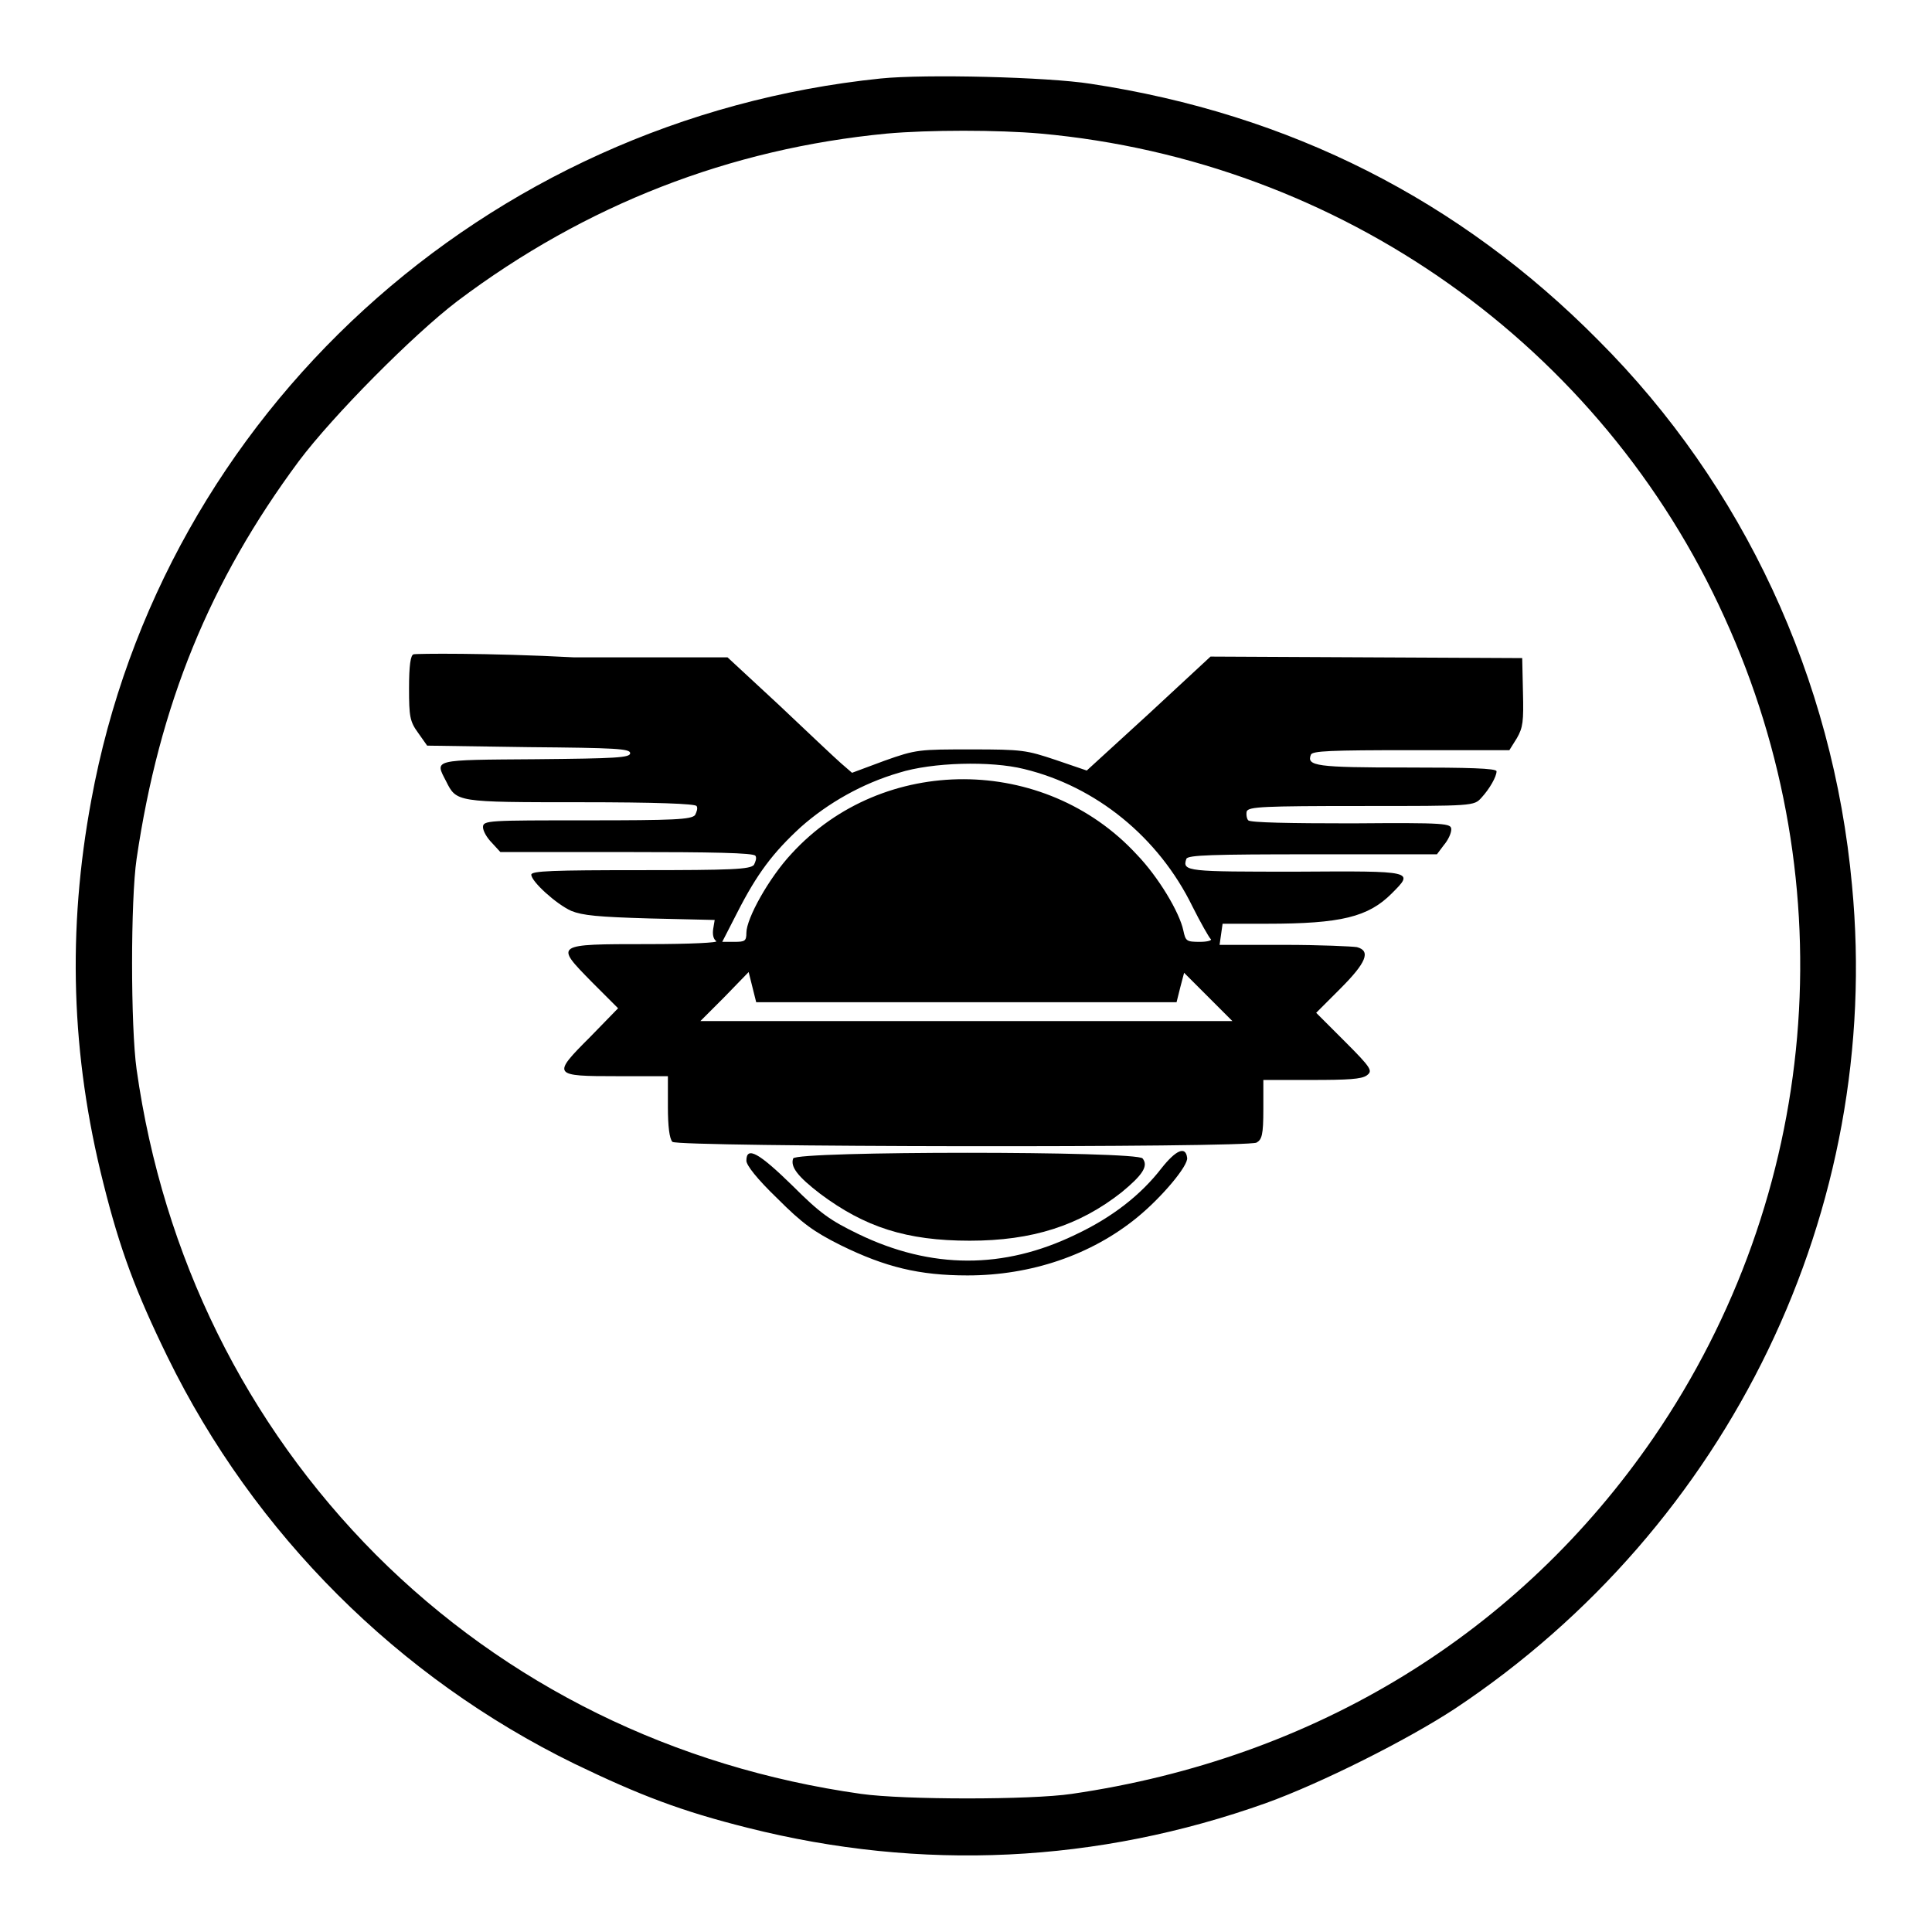
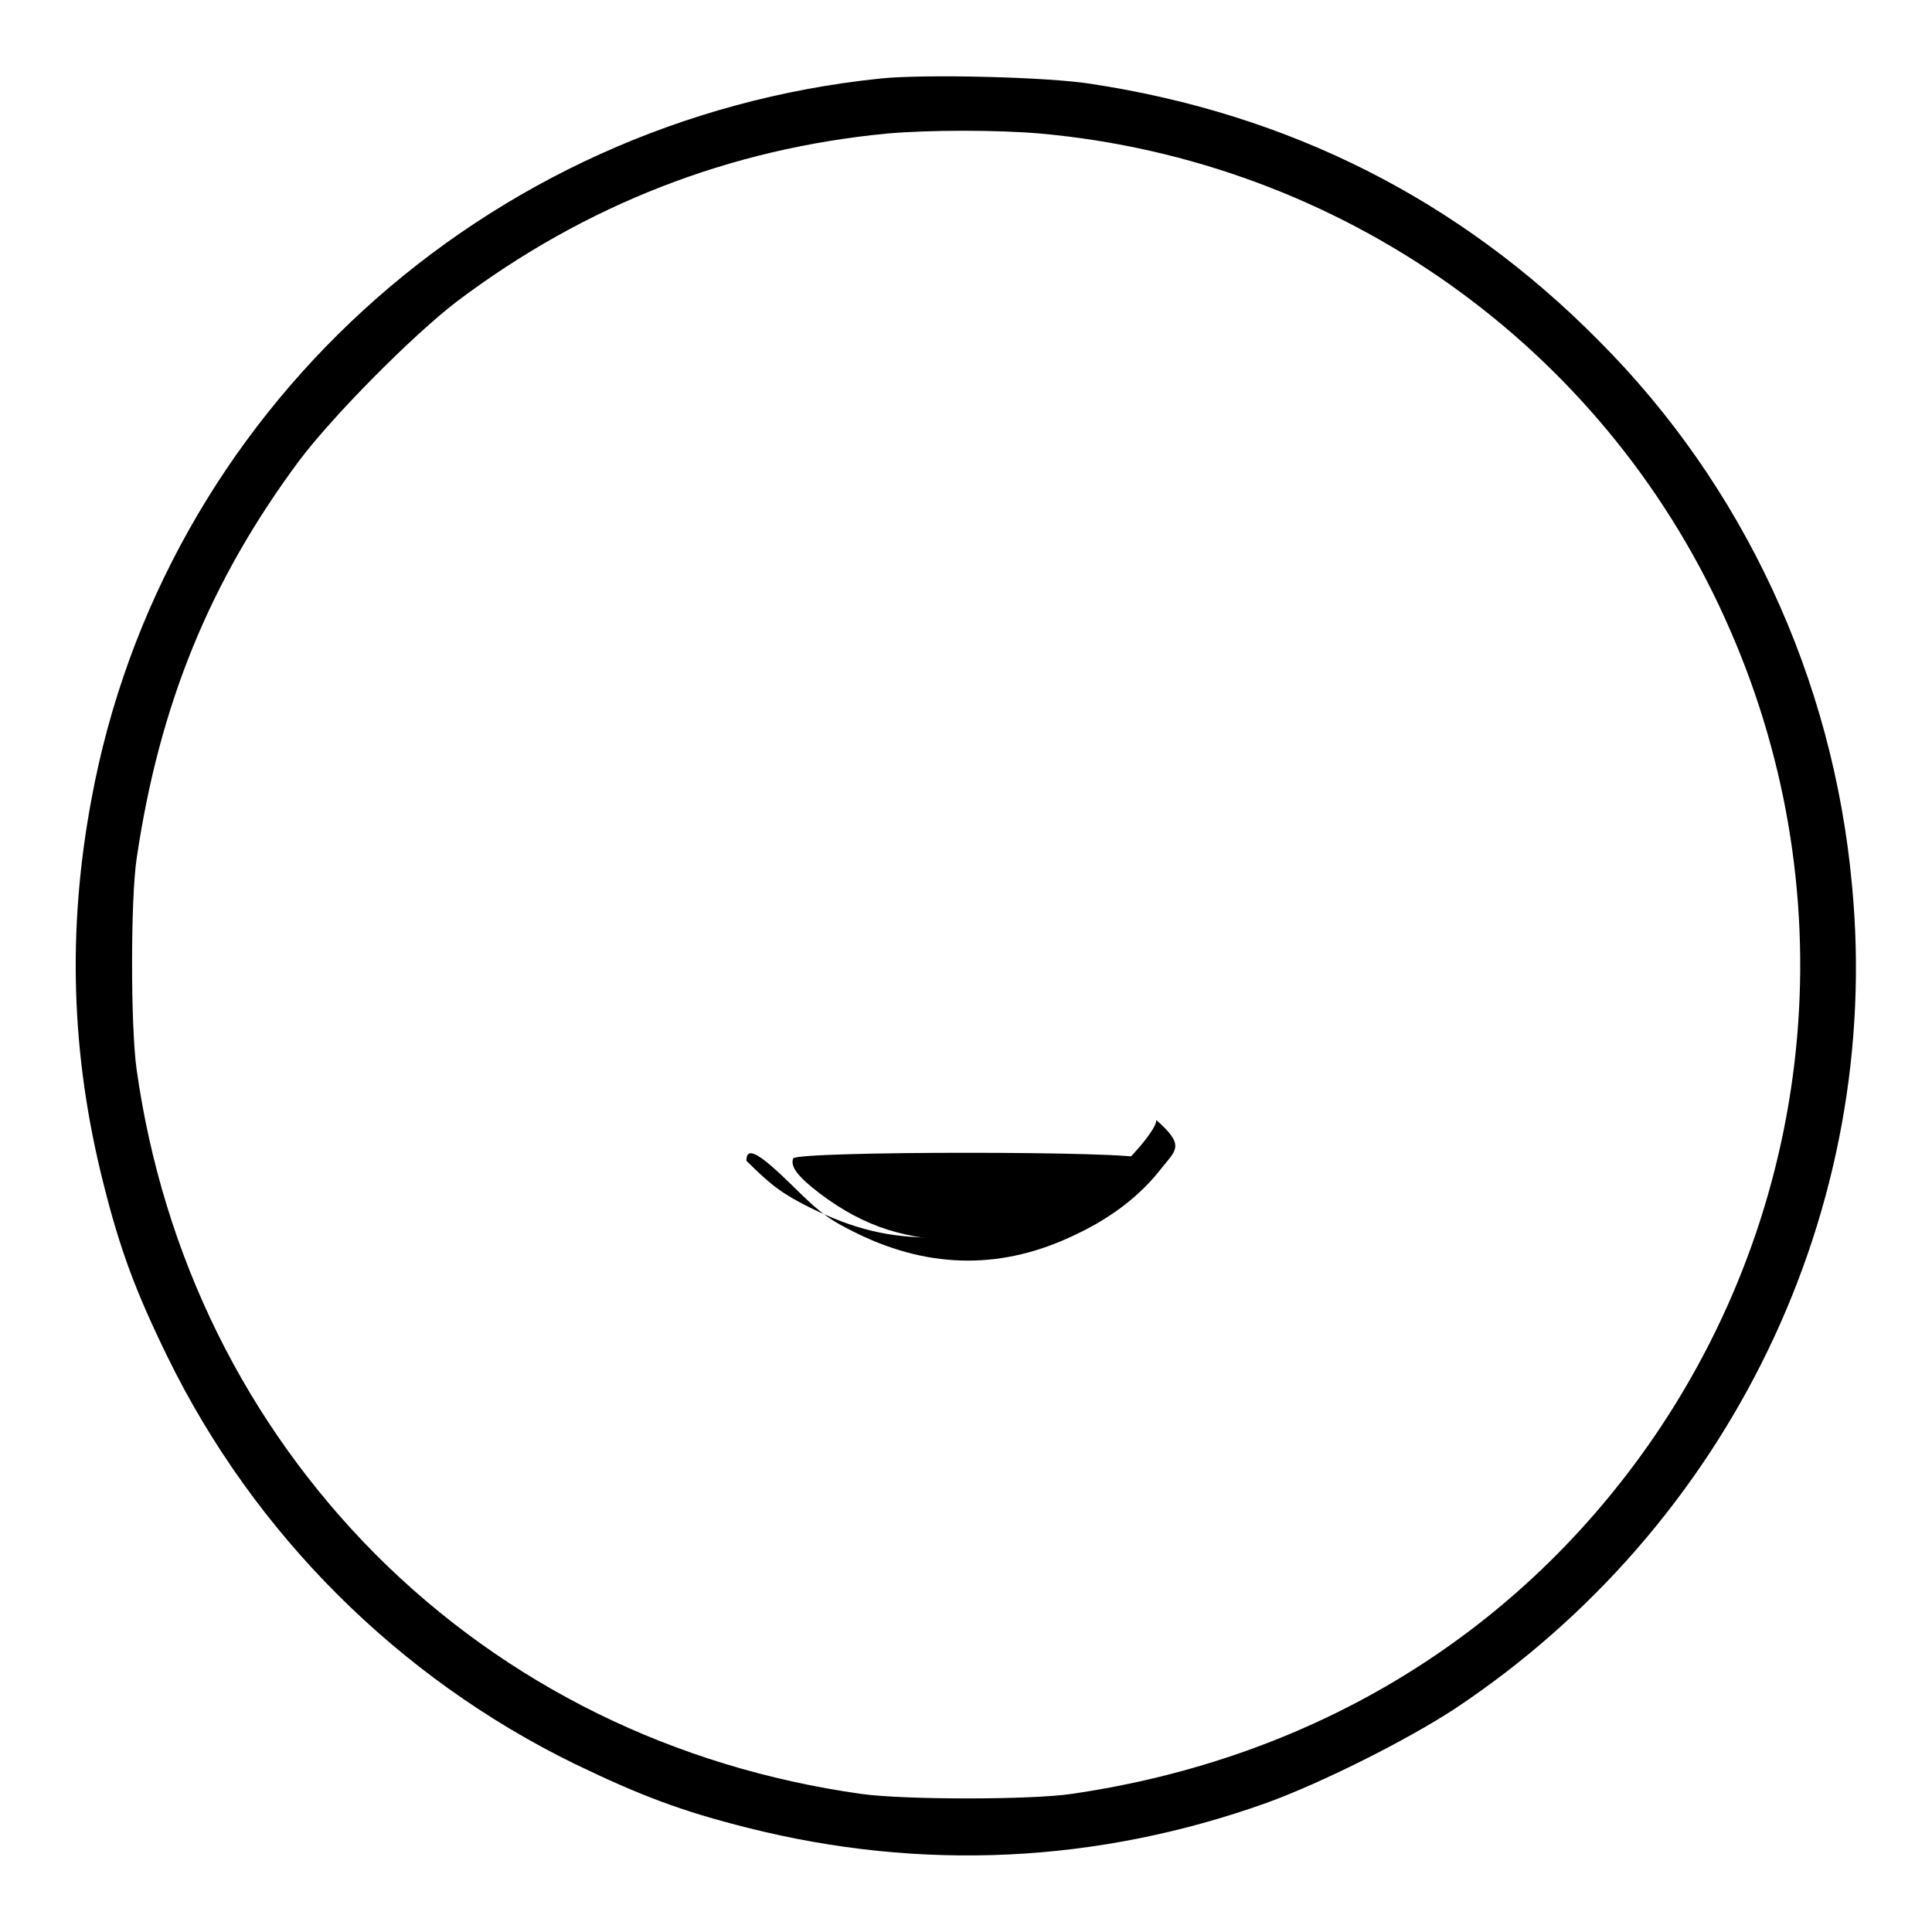
<svg xmlns="http://www.w3.org/2000/svg" version="1.1" x="0px" y="0px" viewBox="0 0 256 256" enable-background="new 0 0 256 256" xml:space="preserve">
  <g>
    <g>
      <g>
        <path fill="#000000" d="M116.7,10.4C64.2,15.8,21.5,54.8,12.1,106c-3.2,17.2-2.7,33.8,1.6,50.8c2.2,8.8,4.3,14.4,8.5,23c11.5,23.5,30.6,42.5,53.9,53.9c8.7,4.2,14.2,6.3,23,8.5c23,5.8,46.3,4.7,68.7-3.3c7.2-2.6,18.6-8.3,25-12.5c36.4-24.2,56.7-66.2,52.6-109.1c-2.5-27.4-14.4-53-33.6-72.2c-18.4-18.6-40.9-30-67.3-34C138.8,10.2,122.6,9.8,116.7,10.4z M137.9,17.7c39.7,3.6,74.3,28.1,90.6,64.1c16.2,35.5,12.6,76.6-9.4,108.7c-17.8,25.9-44.8,42.5-77.1,47.2c-5.4,0.8-22.2,0.8-27.9,0c-24.8-3.5-47-14.4-64.3-31.7c-17.2-17.3-28.2-39.5-31.7-64.3c-0.8-5.7-0.8-22.5,0-27.9c3-20.4,9.7-36.8,21.5-52.7c4.5-6,15.1-16.7,21-21.2c17-12.8,36.1-20.2,56.9-22.2C123.1,17.2,132.2,17.2,137.9,17.7z" />
-         <path fill="#000000" d="M54.8,86.7c-0.4,0.1-0.6,1.5-0.6,4.5c0,3.7,0.1,4.4,1.2,5.9l1.2,1.7L70,99c11.6,0.1,13.5,0.2,13.5,0.8s-1.8,0.7-12.5,0.8c-13.8,0.1-13.4,0-11.9,2.9c1.4,2.8,1.3,2.8,17.8,2.8c10,0,15.2,0.2,15.4,0.5s0,0.8-0.2,1.2c-0.5,0.6-2.9,0.7-14.3,0.7c-13.1,0-13.8,0-13.8,0.9c0,0.5,0.5,1.4,1.2,2.1l1.1,1.2H83c11.2,0,16.9,0.1,17.1,0.5c0.2,0.3,0,0.8-0.2,1.2c-0.5,0.6-3,0.7-15,0.7c-11.6,0-14.5,0.1-14.5,0.6c0,0.9,3.3,3.9,5.3,4.8c1.5,0.6,3.5,0.8,10.4,1l8.6,0.2l-0.2,1.2c-0.1,0.7,0,1.3,0.4,1.6c0.4,0.2-3.3,0.4-9.1,0.4c-12.4,0-12.3,0-7.4,5l3.5,3.5l-3.7,3.8c-5.1,5.1-5,5.2,3.6,5.2h6.7v4.1c0,2.5,0.2,4.2,0.6,4.6c0.7,0.7,76,0.8,77.4,0.1c0.7-0.4,0.9-1,0.9-4.4v-3.9h6.4c4.8,0,6.6-0.1,7.3-0.6c0.8-0.6,0.7-0.9-2.9-4.5l-3.8-3.8l3.2-3.2c3.4-3.4,4.1-5,2.2-5.5c-0.6-0.1-4.9-0.3-9.6-0.3h-8.6l0.2-1.4l0.2-1.4h5.9c9.8,0,13.4-0.9,16.5-4c3-3,3.1-3-12.6-2.9c-14.4,0-15.2,0-14.6-1.7c0.2-0.5,3.4-0.6,16.7-0.6h16.5l0.9-1.2c0.6-0.7,1-1.6,1-2.1c0-0.8-0.6-0.9-13.2-0.8c-8.2,0-13.4-0.1-13.7-0.4c-0.2-0.2-0.3-0.8-0.2-1.2c0.3-0.6,2.1-0.7,15.2-0.7c14.9,0,14.9,0,15.9-1.1c1.1-1.2,2-2.8,2-3.5c0-0.4-3.8-0.5-11.9-0.5c-12,0-13.3-0.2-12.7-1.7c0.2-0.5,2.6-0.6,13.3-0.6h13l1-1.6c0.8-1.4,0.9-2.2,0.8-6.1l-0.1-4.5l-20.7-0.1l-20.6-0.1l-8.2,7.6l-8.2,7.5l-4.1-1.4c-3.9-1.3-4.4-1.4-11.2-1.4c-6.9,0-7.3,0-11.5,1.5l-4.3,1.6l-1.5-1.3c-0.8-0.7-4.5-4.2-8.2-7.7l-6.8-6.3l-20.4,0C64.6,86.5,55.1,86.6,54.8,86.7z M135.7,101.9c9.5,2.3,17.8,9,22.3,18.2c1.1,2.2,2.2,4.1,2.4,4.3c0.3,0.2-0.4,0.4-1.4,0.4c-1.8,0-1.9-0.1-2.2-1.5c-0.5-2.4-3.3-7.1-6.2-10.1c-12.2-13.2-33.6-13.3-45.7-0.1c-3,3.2-6,8.6-6,10.5c0,1.1-0.2,1.2-1.6,1.2h-1.6l2-3.9c2.6-5.1,4.7-7.9,8.4-11.3c3.6-3.2,8.2-5.8,13-7.2C123.5,101,131.3,100.8,135.7,101.9z M128,132.8h27.9l0.5-2l0.5-1.9l3.2,3.2l3.2,3.2H128H92.8l3.2-3.2l3.2-3.3l0.5,2l0.5,2H128z" />
-         <path fill="#000000" d="M153.9,154.8c-2.7,3.5-6.5,6.5-11.4,8.8c-9.5,4.6-19.1,4.6-28.8-0.1c-3.7-1.8-5-2.7-8.7-6.4c-4.4-4.3-6.1-5.3-6.1-3.3c0,0.6,1.4,2.4,4.1,5c3.3,3.3,4.8,4.4,8.4,6.2c5.9,2.9,10.4,4,16.8,4c8.4,0,16.4-2.7,22.5-7.7c3.3-2.7,6.8-6.9,6.6-7.9C157.1,151.8,155.8,152.4,153.9,154.8z" />
+         <path fill="#000000" d="M153.9,154.8c-2.7,3.5-6.5,6.5-11.4,8.8c-9.5,4.6-19.1,4.6-28.8-0.1c-3.7-1.8-5-2.7-8.7-6.4c-4.4-4.3-6.1-5.3-6.1-3.3c3.3,3.3,4.8,4.4,8.4,6.2c5.9,2.9,10.4,4,16.8,4c8.4,0,16.4-2.7,22.5-7.7c3.3-2.7,6.8-6.9,6.6-7.9C157.1,151.8,155.8,152.4,153.9,154.8z" />
        <path fill="#000000" d="M105.1,153.5c-0.4,1.1,0.6,2.4,3.6,4.7c5.9,4.4,11.4,6.2,19.8,6.2c8.3,0,14.5-2,20.1-6.4c2.8-2.3,3.6-3.5,2.8-4.5C150.7,152.5,105.5,152.5,105.1,153.5z" />
      </g>
    </g>
  </g>
</svg>